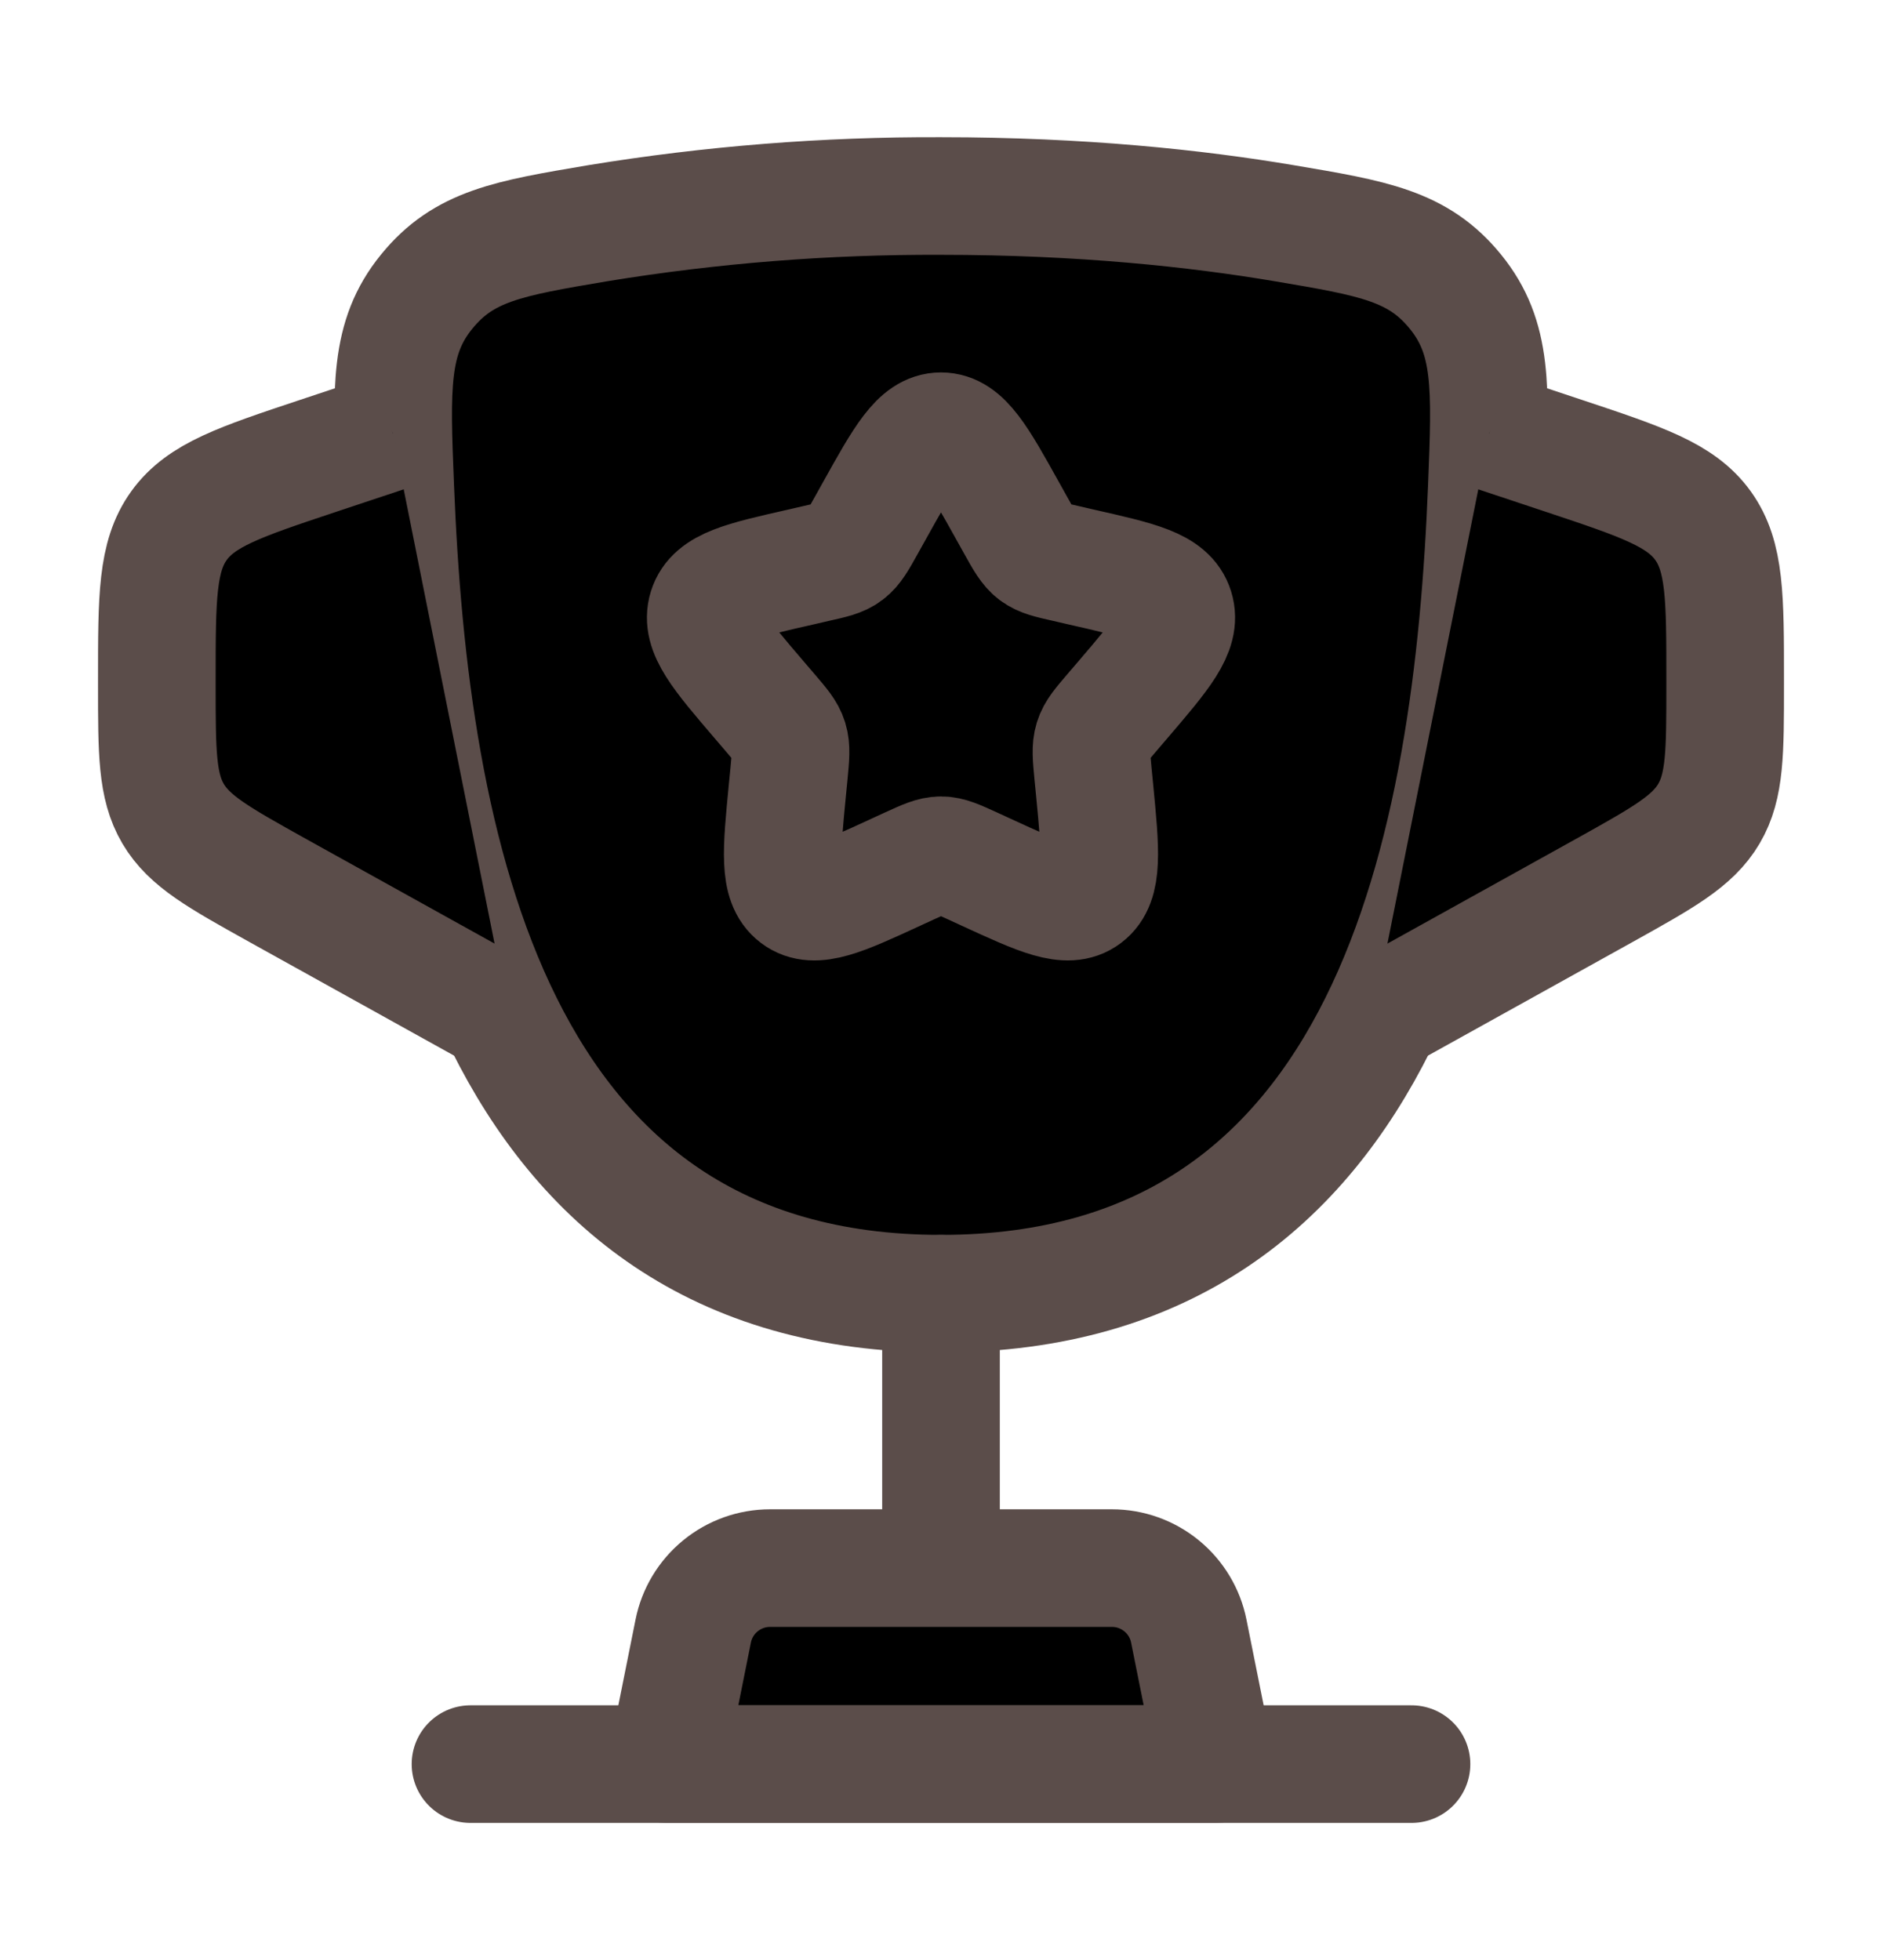
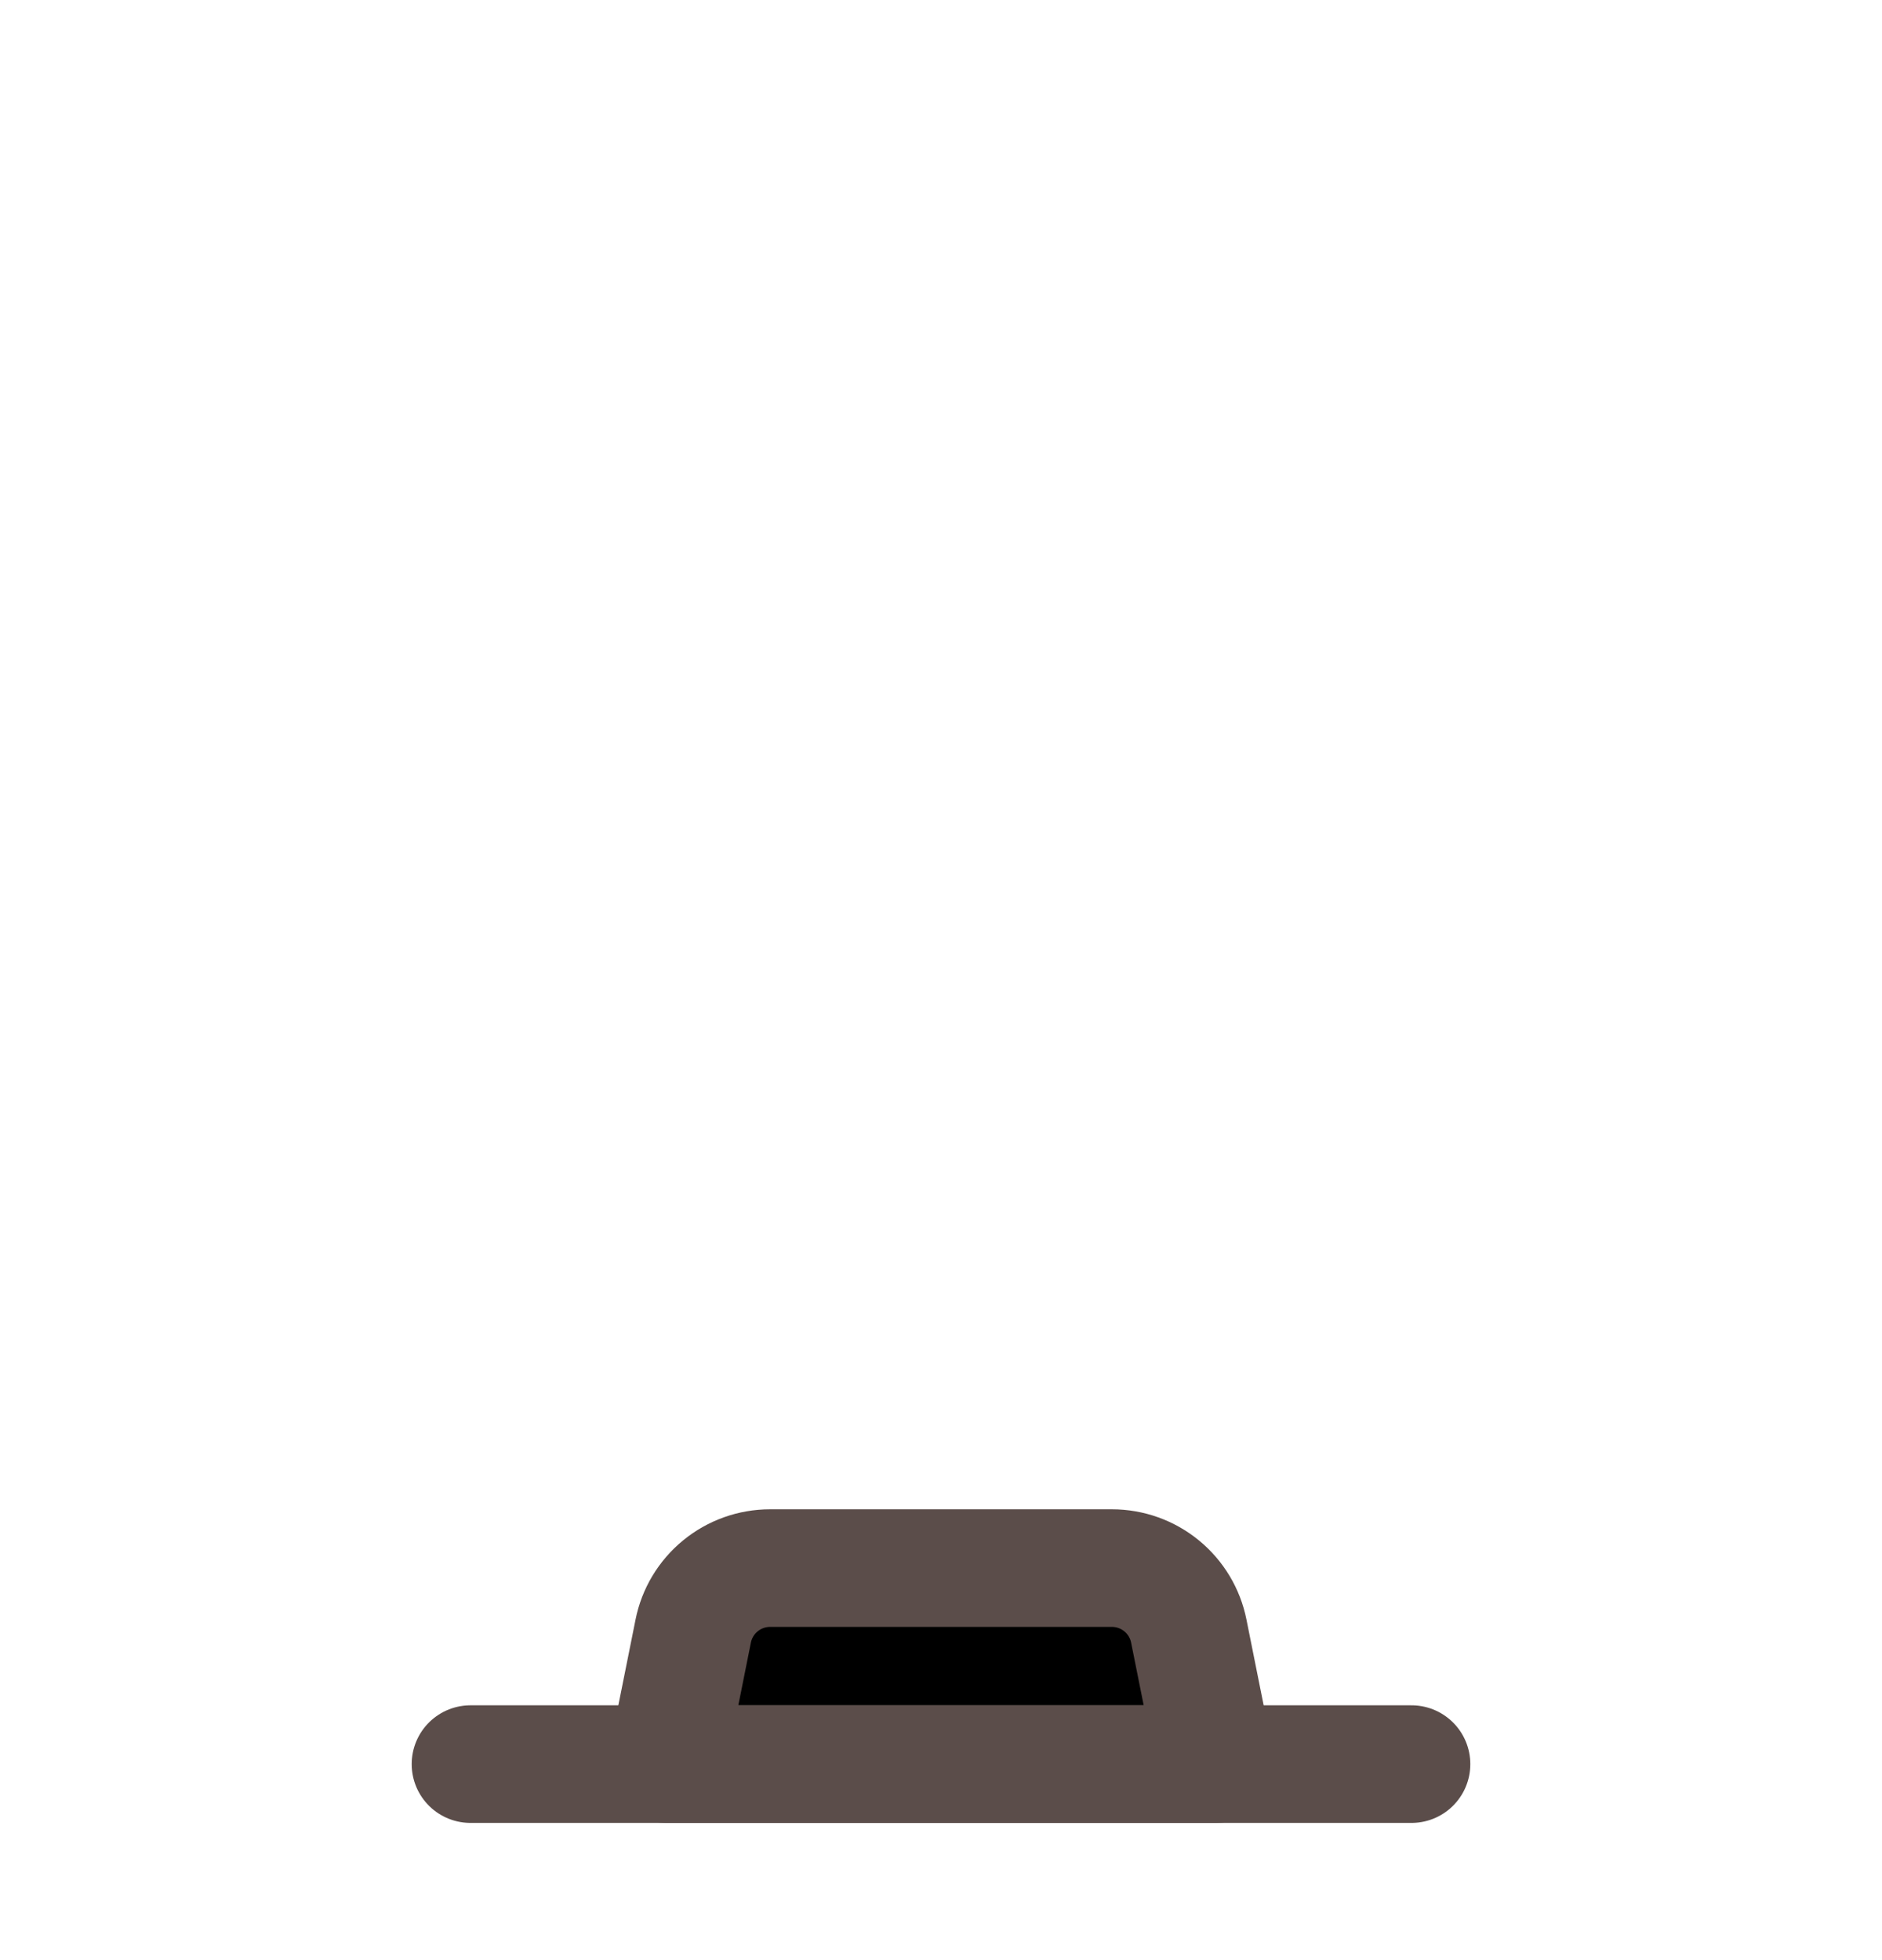
<svg xmlns="http://www.w3.org/2000/svg" viewBox="0 0 24 25" height="25" width="24">
  <style>*, ::before, ::after { box-sizing: border-box; }</style>
-   <path stroke-width="1.5" stroke="#5B4D4A" d="M12 16.5C6.24 16.5 5.22 10.76 5.04 6.206C4.989 4.94 4.964 4.306 5.44 3.721C5.915 3.135 6.484 3.039 7.623 2.847C9.07 2.61 10.534 2.494 12 2.5C13.784 2.5 15.253 2.657 16.377 2.847C17.516 3.039 18.085 3.135 18.561 3.721C19.037 4.307 19.011 4.94 18.961 6.206C18.781 10.76 17.761 16.5 12.001 16.5H12Z" />
-   <path stroke-linecap="round" stroke-width="1.5" stroke="#5B4D4A" d="M12 16.5V19.5" />
  <path stroke-linejoin="round" stroke-linecap="round" stroke-width="1.5" stroke="#5B4D4A" d="M15.5 22.5H8.5L8.84 20.804C8.885 20.577 9.008 20.373 9.186 20.227C9.365 20.08 9.589 20 9.82 20H14.18C14.411 20 14.635 20.08 14.814 20.227C14.992 20.373 15.115 20.577 15.16 20.804L15.5 22.5Z" />
-   <path stroke-width="1.5" stroke="#5B4D4A" d="M19 5.5L19.949 5.816C20.939 6.146 21.434 6.311 21.717 6.704C22 7.097 22 7.62 22 8.662V8.735C22 9.595 22 10.026 21.793 10.378C21.586 10.73 21.209 10.939 20.457 11.358L17.5 13M5 5.5L4.051 5.816C3.061 6.146 2.566 6.311 2.283 6.704C2 7.097 2 7.62 2 8.662V8.735C2 9.595 2 10.026 2.207 10.378C2.414 10.73 2.791 10.939 3.543 11.358L6.5 13M11.146 6.523C11.526 5.84 11.716 5.5 12 5.5C12.284 5.5 12.474 5.84 12.854 6.523L12.952 6.699C13.06 6.893 13.114 6.989 13.198 7.053C13.283 7.117 13.388 7.141 13.598 7.188L13.788 7.232C14.526 7.399 14.895 7.482 14.983 7.764C15.071 8.046 14.819 8.341 14.316 8.929L14.186 9.081C14.043 9.248 13.971 9.331 13.939 9.435C13.907 9.539 13.918 9.65 13.939 9.873L13.959 10.076C14.035 10.861 14.073 11.254 13.844 11.428C13.614 11.602 13.268 11.443 12.577 11.125L12.399 11.043C12.202 10.953 12.104 10.908 12 10.908C11.896 10.908 11.798 10.953 11.601 11.043L11.423 11.125C10.732 11.444 10.386 11.602 10.156 11.428C9.926 11.254 9.965 10.861 10.041 10.076L10.061 9.873C10.082 9.65 10.093 9.539 10.061 9.435C10.029 9.331 9.957 9.248 9.814 9.081L9.684 8.929C9.181 8.341 8.929 8.047 9.017 7.764C9.105 7.482 9.474 7.399 10.212 7.232L10.402 7.188C10.612 7.141 10.717 7.118 10.802 7.053C10.886 6.989 10.94 6.893 11.048 6.699L11.146 6.523Z" />
  <path stroke-linecap="round" stroke-width="1.5" stroke="#5B4D4A" d="M18 22.5H6" />
</svg>